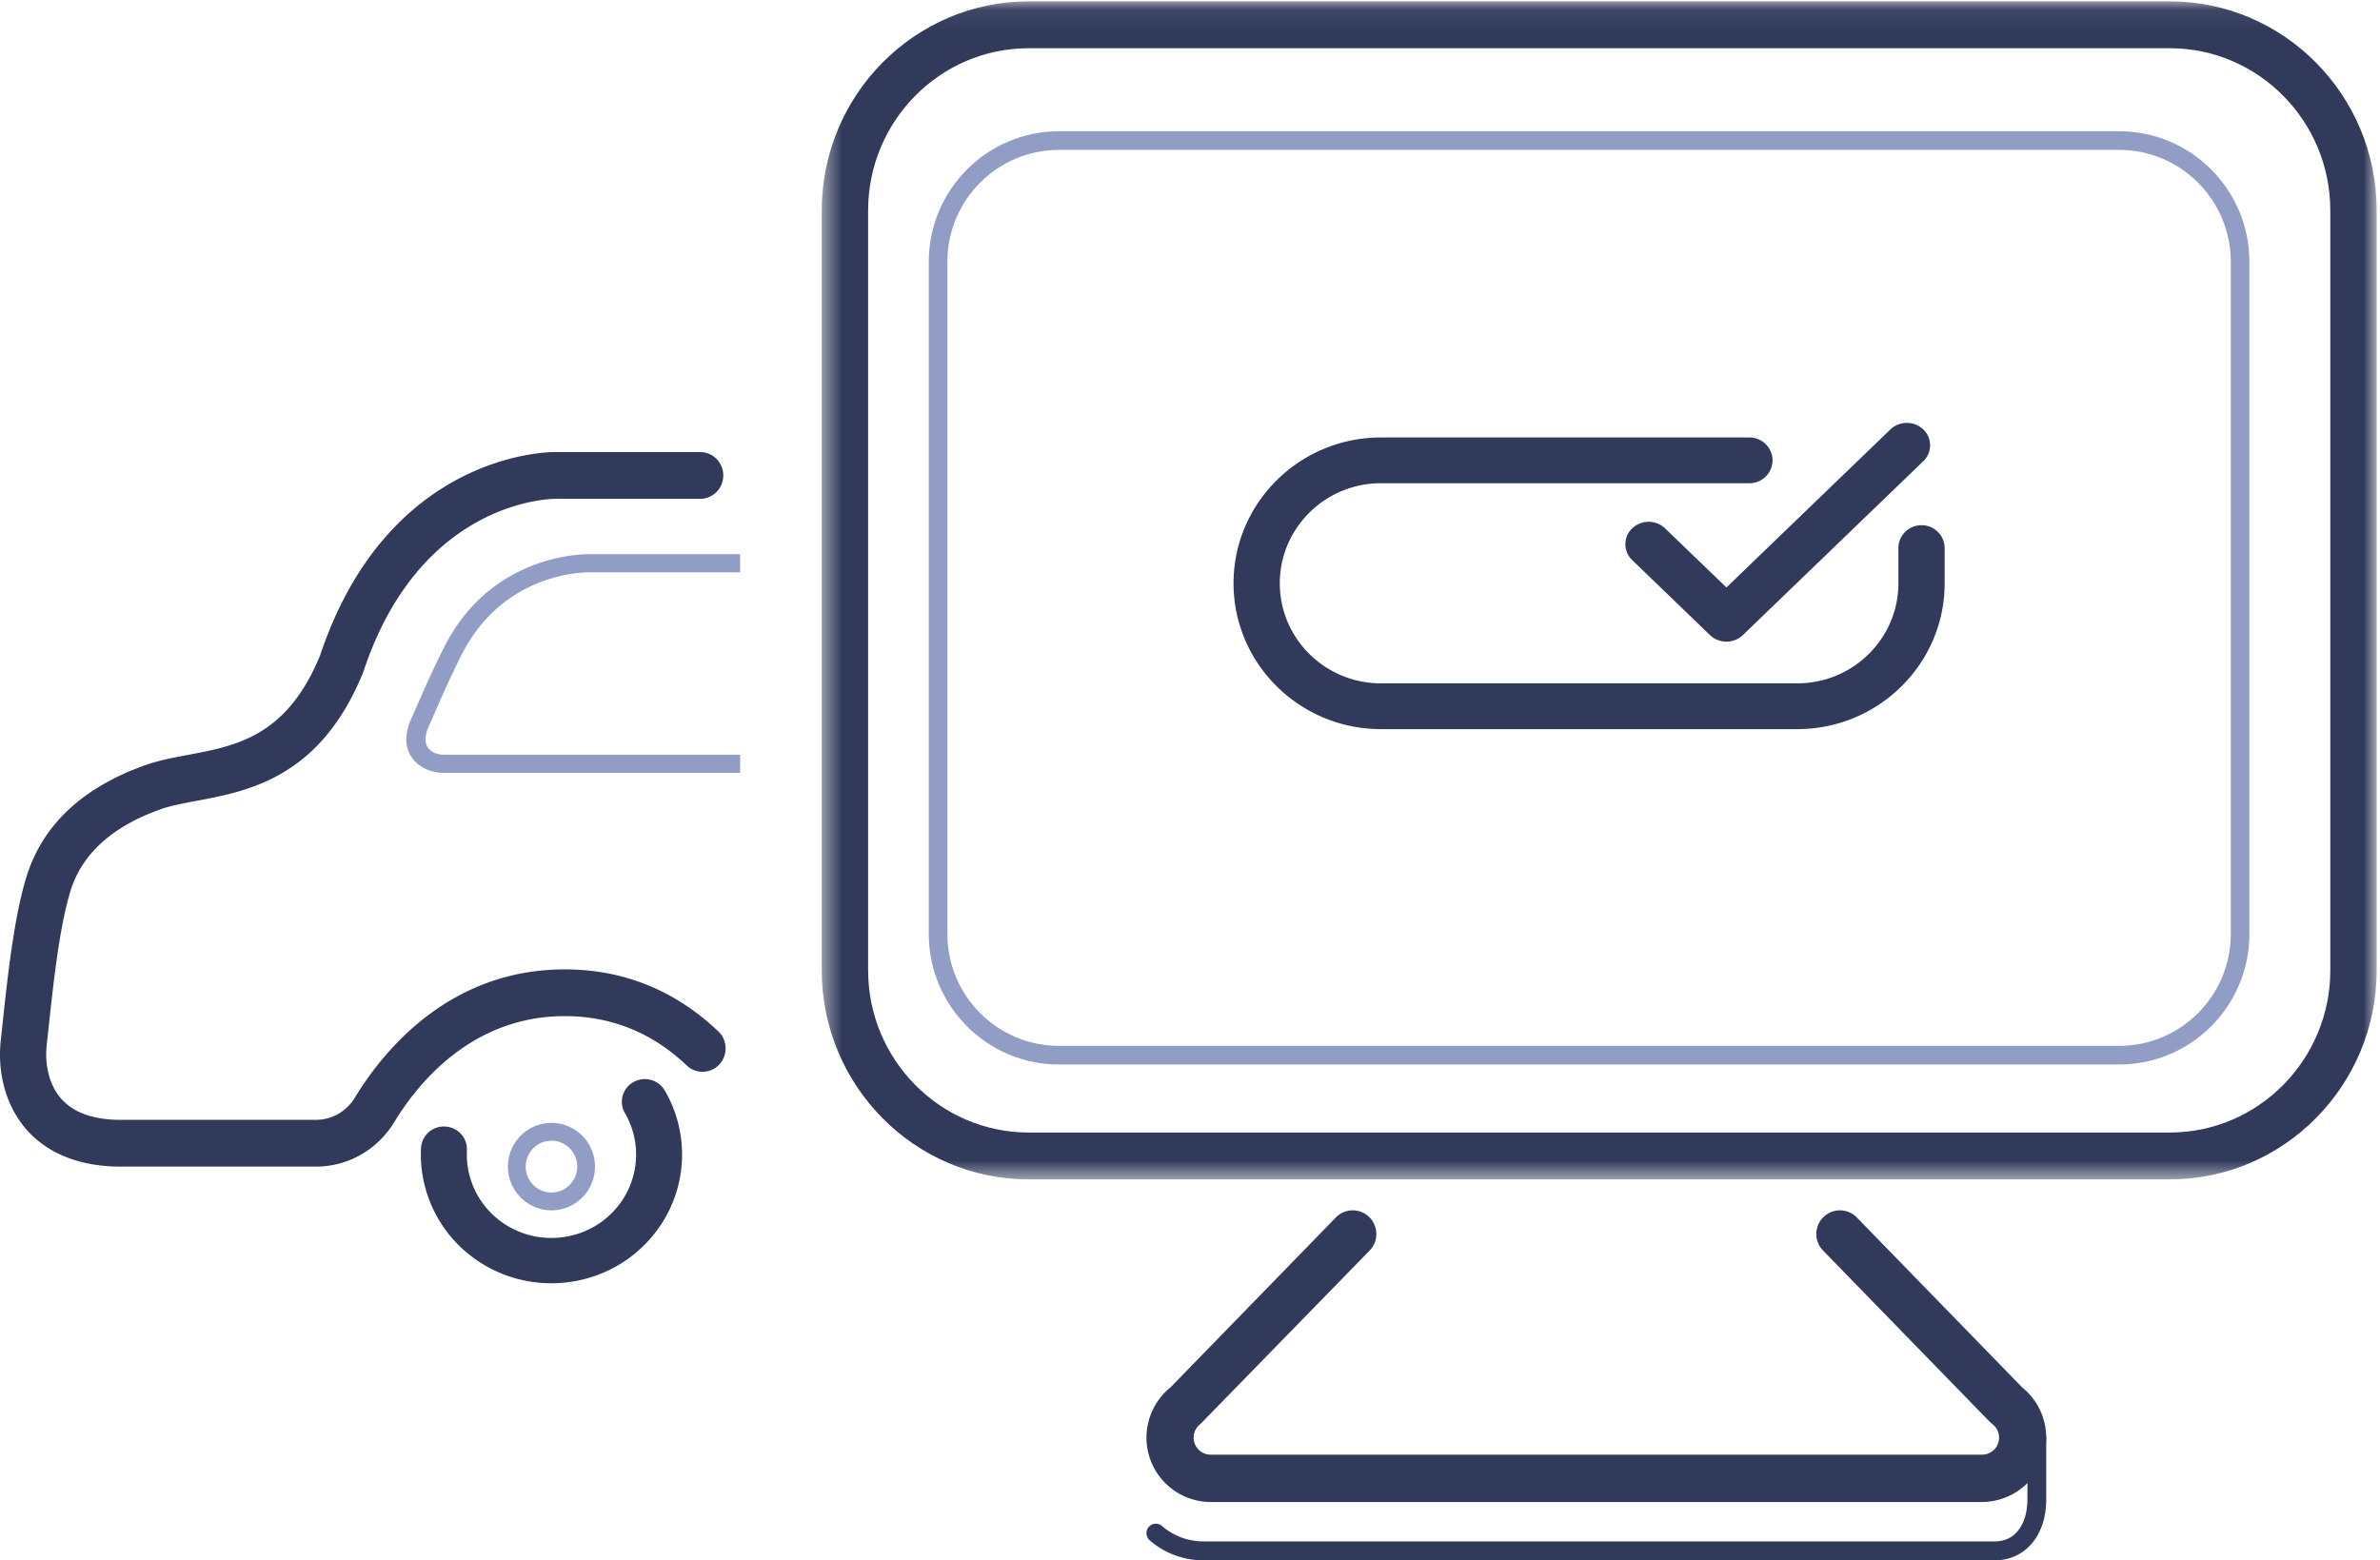
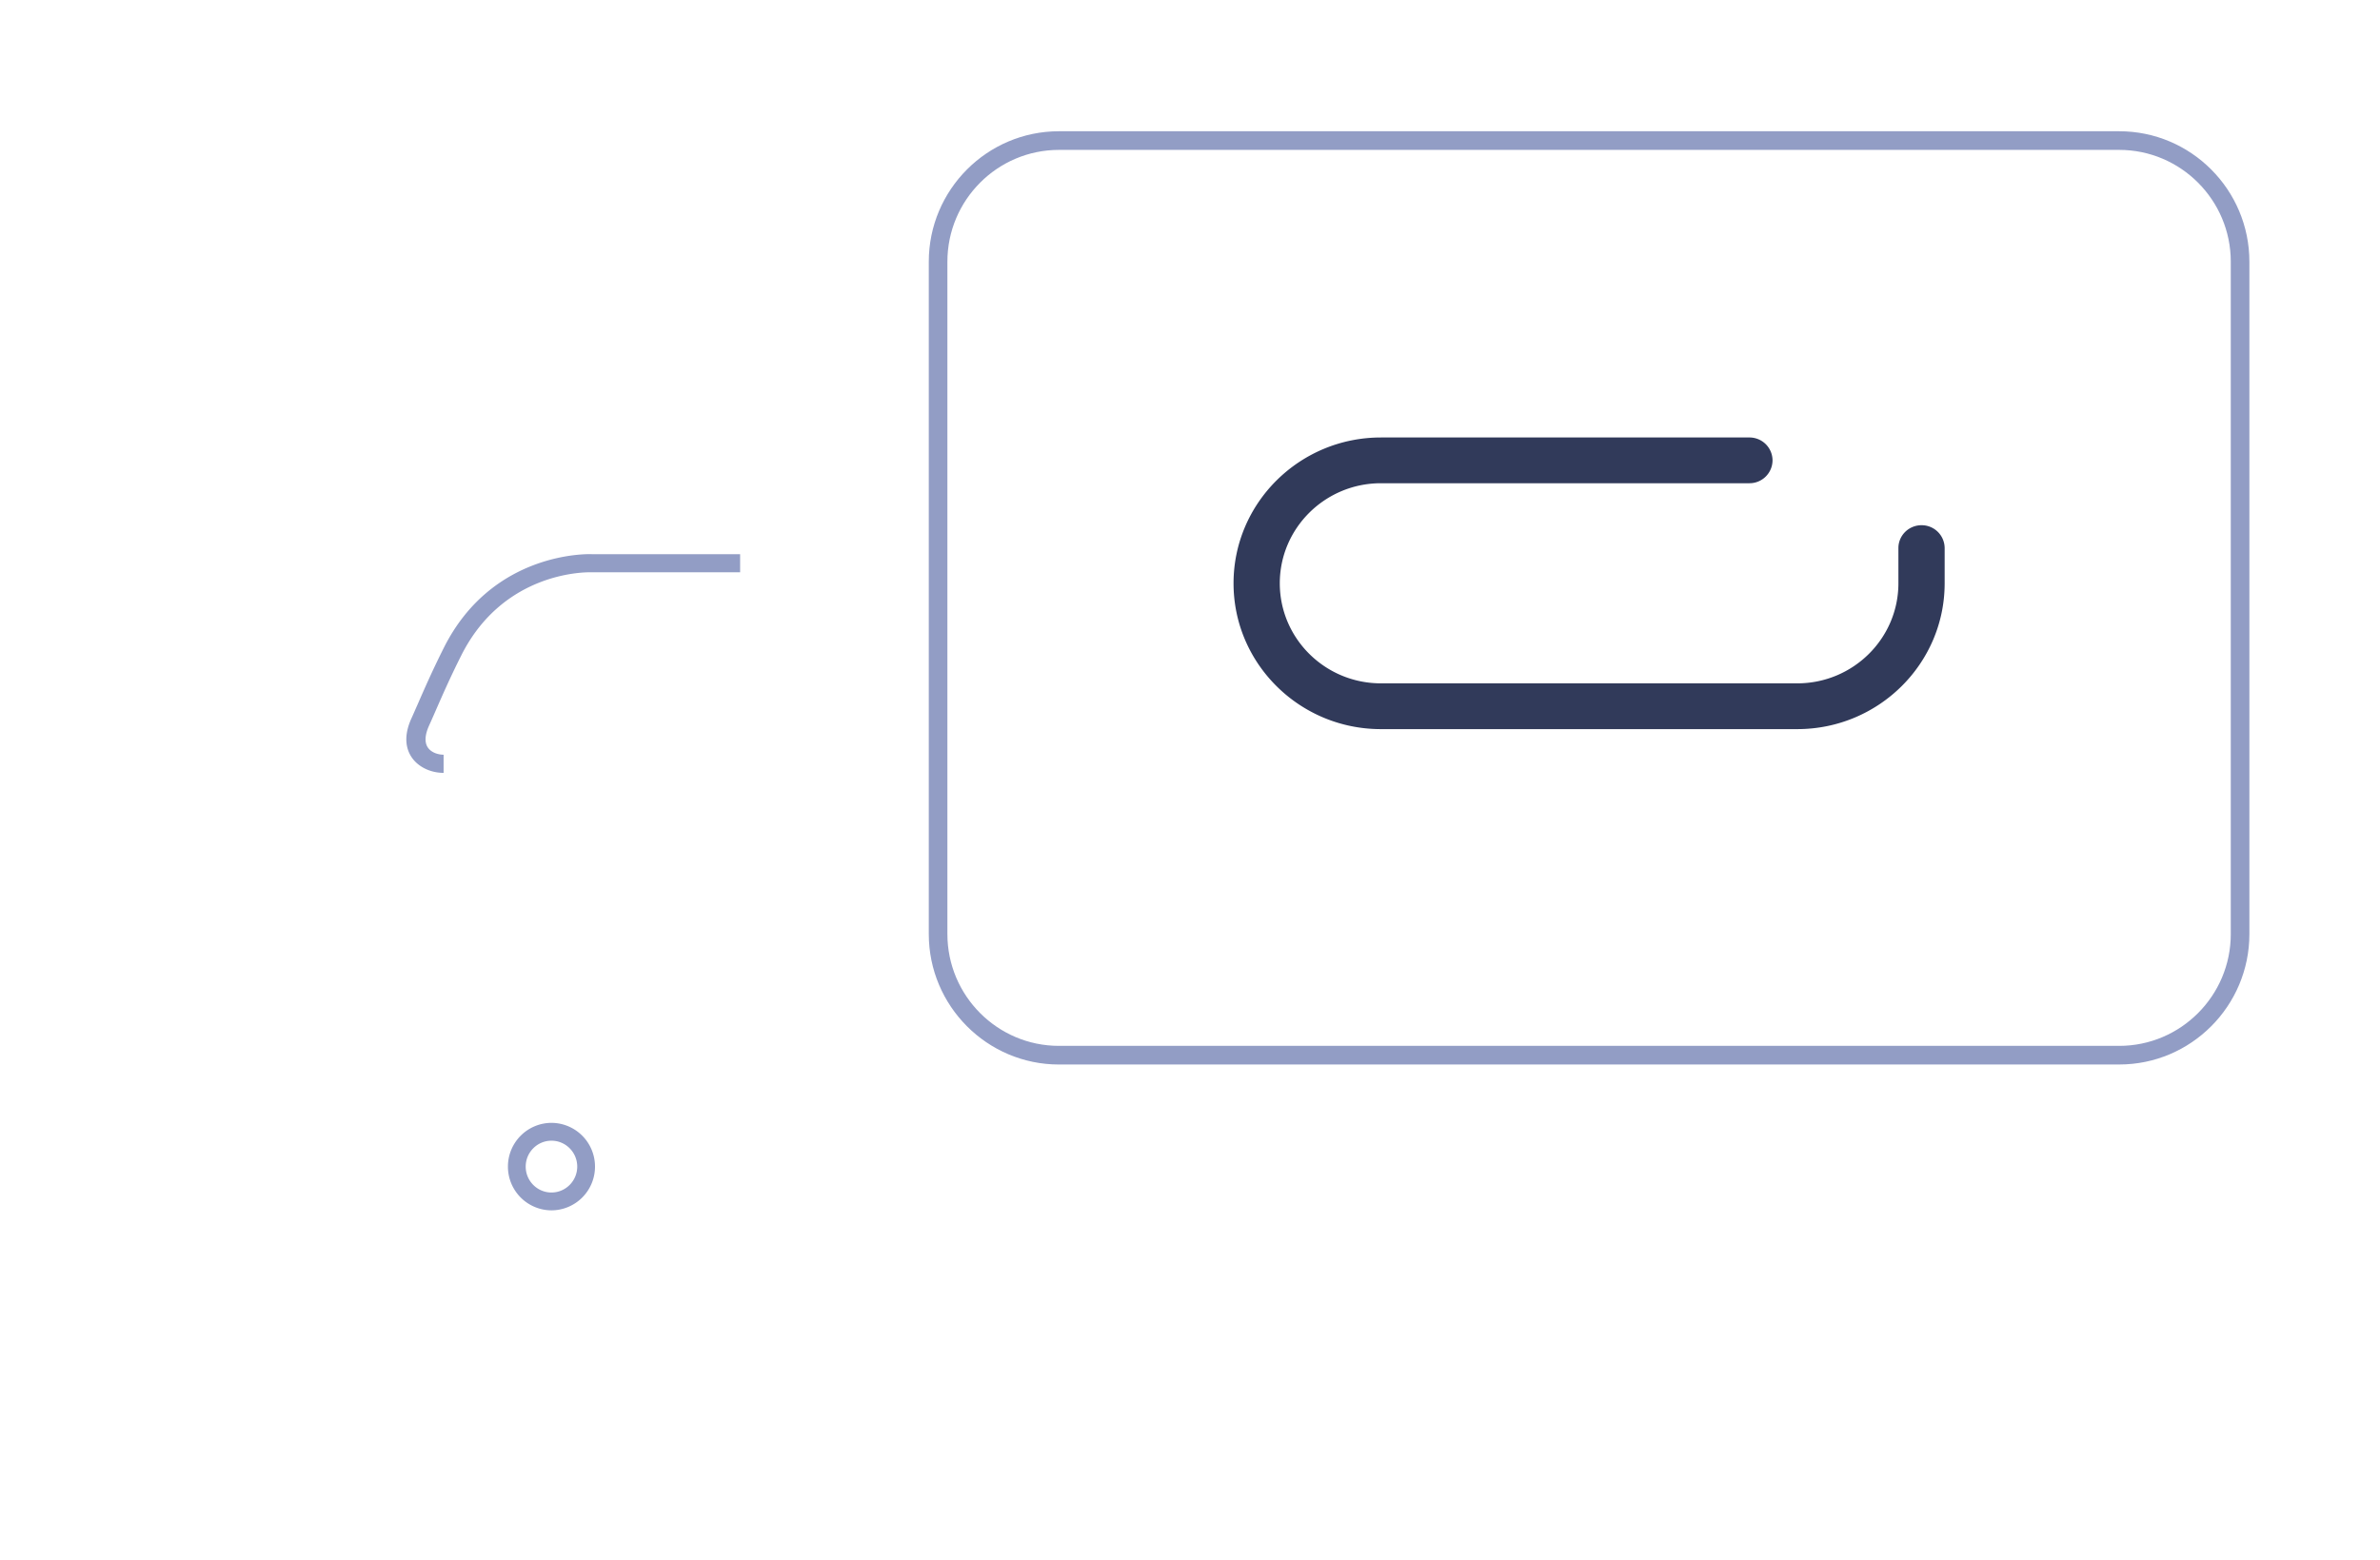
<svg xmlns="http://www.w3.org/2000/svg" xmlns:xlink="http://www.w3.org/1999/xlink" width="122" height="80" viewBox="0 0 122 80">
  <defs>
    <path id="a" d="M.464.069h79.708v60.4H.464z" />
  </defs>
  <g fill="none" fill-rule="evenodd">
    <g transform="translate(41.659)">
      <mask id="b" fill="#fff">
        <use xlink:href="#a" />
      </mask>
-       <path fill="#313A5A" d="M11.072 2.472c-4.539 0-8.231 3.733-8.231 8.322v38.95c0 4.589 3.692 8.322 8.231 8.322h58.492c4.538 0 8.23-3.733 8.23-8.321V10.794c0-4.589-3.692-8.322-8.23-8.322H11.072zm58.492 57.997H11.072C5.222 60.47.464 55.658.464 49.745V10.794C.464 4.88 5.223.069 11.072.069h58.492c5.85 0 10.608 4.81 10.608 10.725v38.95c0 5.914-4.759 10.725-10.608 10.725z" mask="url(#b)" />
    </g>
    <path fill="#929DC5" d="M54.284 7.685c-3.155 0-5.72 2.571-5.72 5.733V47.89c0 3.161 2.565 5.733 5.72 5.733h54.347c3.154 0 5.72-2.572 5.72-5.733V13.418c0-3.162-2.566-5.733-5.72-5.733H54.284zm54.347 46.894H54.284c-3.68 0-6.674-3-6.674-6.688V13.418c0-3.689 2.994-6.689 6.674-6.689h54.347c3.68 0 6.674 3 6.674 6.689V47.89c0 3.688-2.994 6.688-6.674 6.688z" />
    <path fill="#313A5A" d="M92.129 37.383H70.785c-4.165 0-7.553-3.354-7.553-7.476 0-4.123 3.388-7.477 7.553-7.477h18.89a1.18 1.18 0 0 1 1.186 1.173 1.18 1.18 0 0 1-1.185 1.173h-18.89c-2.859 0-5.183 2.302-5.183 5.13 0 2.83 2.324 5.13 5.182 5.13H92.13c2.857 0 5.183-2.3 5.183-5.13v-1.805c0-.648.53-1.173 1.186-1.173a1.18 1.18 0 0 1 1.185 1.173v1.806c0 4.122-3.389 7.476-7.554 7.476" />
-     <path fill="#313A5A" d="M87.654 32.56l-3.987-3.844a1.12 1.12 0 0 1 0-1.626 1.224 1.224 0 0 1 1.687 0l3.144 3.03 8.404-8.101a1.226 1.226 0 0 1 1.688 0c.465.45.465 1.177 0 1.627l-9.248 8.914a1.214 1.214 0 0 1-.844.337c-.305 0-.61-.112-.844-.337zM101.6 77.01H62.059a3.3 3.3 0 0 1-3.29-3.302c0-.998.458-1.954 1.233-2.577l8.475-8.71a1.207 1.207 0 0 1 1.71-.02c.478.468.487 1.236.02 1.716l-8.671 8.892a.874.874 0 0 0 .523 1.574h39.54a.874.874 0 0 0 .524-1.574l-.14-.124-8.533-8.768a1.217 1.217 0 0 1 .021-1.716 1.207 1.207 0 0 1 1.71.02l8.475 8.71a3.321 3.321 0 0 1 1.234 2.577 3.3 3.3 0 0 1-3.29 3.301M16.192 59.813H6.183c-2.6 0-4.05-1.023-4.809-1.88C.336 56.757-.15 55.08.041 53.33l.082-.763c.262-2.445.587-5.487 1.22-7.57.812-2.672 2.86-4.61 6.09-5.761.694-.248 1.432-.387 2.212-.533 2.483-.467 5.05-.95 6.756-5.08 3.474-10.416 11.73-10.455 12.089-10.445h7.402c.654 0 1.184.537 1.184 1.199s-.53 1.198-1.184 1.198h-7.415c-.29 0-6.945.102-9.846 8.852a1.72 1.72 0 0 1-.028.078c-2.197 5.364-5.855 6.052-8.525 6.555-.688.129-1.338.251-1.859.437-2.483.885-4.034 2.3-4.613 4.205-.567 1.864-.879 4.78-1.13 7.124l-.083.768c-.115 1.057.163 2.081.745 2.74.635.717 1.66 1.082 3.045 1.082h10.009c.818 0 1.567-.428 2.002-1.144 1.493-2.454 4.875-6.57 10.757-6.57 3.006 0 5.654 1.07 7.87 3.179.478.453.5 1.211.053 1.694a1.173 1.173 0 0 1-1.673.052c-1.763-1.678-3.866-2.529-6.25-2.529-4.731 0-7.507 3.403-8.74 5.431-.87 1.43-2.373 2.284-4.02 2.284" />
-     <path fill="#313A5A" d="M28.26 65.794a6.717 6.717 0 0 1-4.049-1.347 6.573 6.573 0 0 1-2.63-5.585 1.17 1.17 0 0 1 1.235-1.103c.65.031 1.15.577 1.118 1.218a4.26 4.26 0 0 0 1.705 3.621c1.902 1.43 4.63 1.067 6.079-.81a4.227 4.227 0 0 0 .314-4.722 1.153 1.153 0 0 1 .438-1.585 1.186 1.186 0 0 1 1.607.431 6.52 6.52 0 0 1-.486 7.283c-1.315 1.704-3.312 2.6-5.332 2.6" />
-     <path fill="#929DC5" d="M28.268 58.485c-.728 0-1.32.596-1.32 1.328 0 .732.592 1.328 1.32 1.328.729 0 1.321-.596 1.321-1.328 0-.732-.592-1.328-1.32-1.328m0 3.571a2.24 2.24 0 0 1-2.232-2.243 2.24 2.24 0 0 1 2.231-2.243 2.24 2.24 0 0 1 2.232 2.243 2.24 2.24 0 0 1-2.232 2.243M37.939 39.626h-15.2c-.666 0-1.288-.299-1.623-.779-.26-.371-.475-1.02-.03-2.006.103-.226.21-.474.33-.745.338-.775.76-1.739 1.34-2.893 2.473-4.92 7.366-4.798 7.572-4.79h7.611v.93h-7.63c-.196-.007-4.477-.092-6.663 4.259-.57 1.132-.986 2.085-1.32 2.85-.12.275-.231.526-.334.754-.151.334-.283.801-.055 1.128.187.267.549.361.802.361h15.2v.931z" />
-     <path fill="#313A5A" d="M102.251 80H61.694a4.183 4.183 0 0 1-2.76-1.026.488.488 0 0 1-.048-.685.48.48 0 0 1 .68-.048 3.227 3.227 0 0 0 2.128.788h40.557c1.236 0 1.675-1.148 1.675-2.132v-3.14c0-.269.216-.486.482-.486s.482.217.482.486v3.14c0 1.827-1.085 3.103-2.639 3.103" />
+     <path fill="#929DC5" d="M28.268 58.485c-.728 0-1.32.596-1.32 1.328 0 .732.592 1.328 1.32 1.328.729 0 1.321-.596 1.321-1.328 0-.732-.592-1.328-1.32-1.328m0 3.571a2.24 2.24 0 0 1-2.232-2.243 2.24 2.24 0 0 1 2.231-2.243 2.24 2.24 0 0 1 2.232 2.243 2.24 2.24 0 0 1-2.232 2.243M37.939 39.626h-15.2c-.666 0-1.288-.299-1.623-.779-.26-.371-.475-1.02-.03-2.006.103-.226.21-.474.33-.745.338-.775.76-1.739 1.34-2.893 2.473-4.92 7.366-4.798 7.572-4.79h7.611v.93h-7.63c-.196-.007-4.477-.092-6.663 4.259-.57 1.132-.986 2.085-1.32 2.85-.12.275-.231.526-.334.754-.151.334-.283.801-.055 1.128.187.267.549.361.802.361v.931z" />
  </g>
</svg>